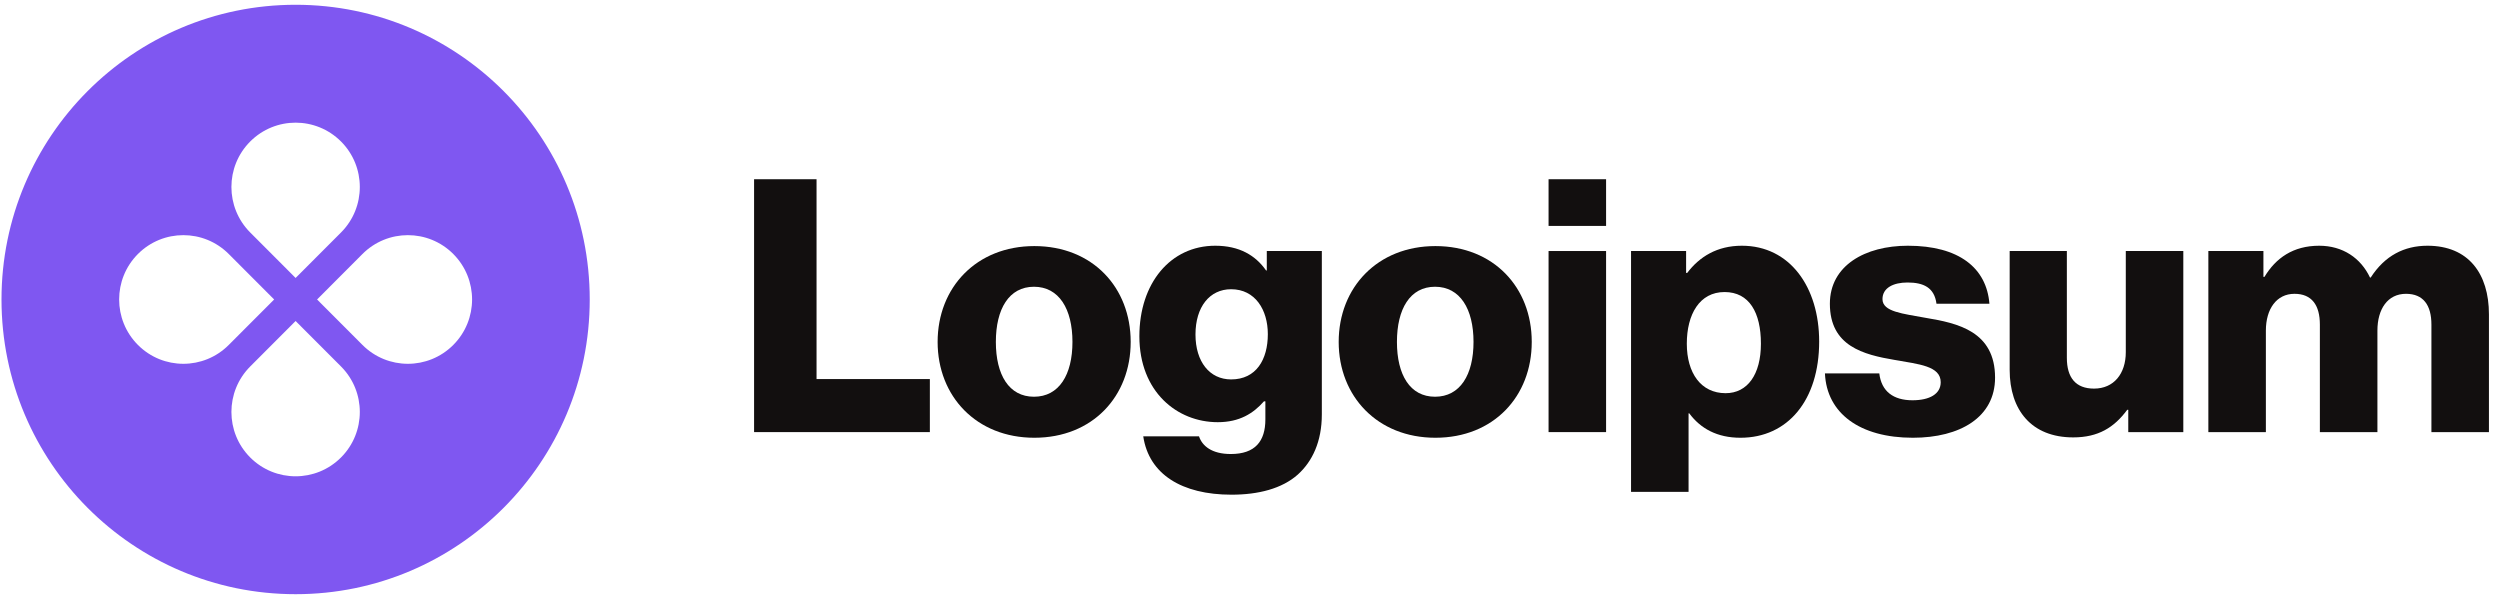
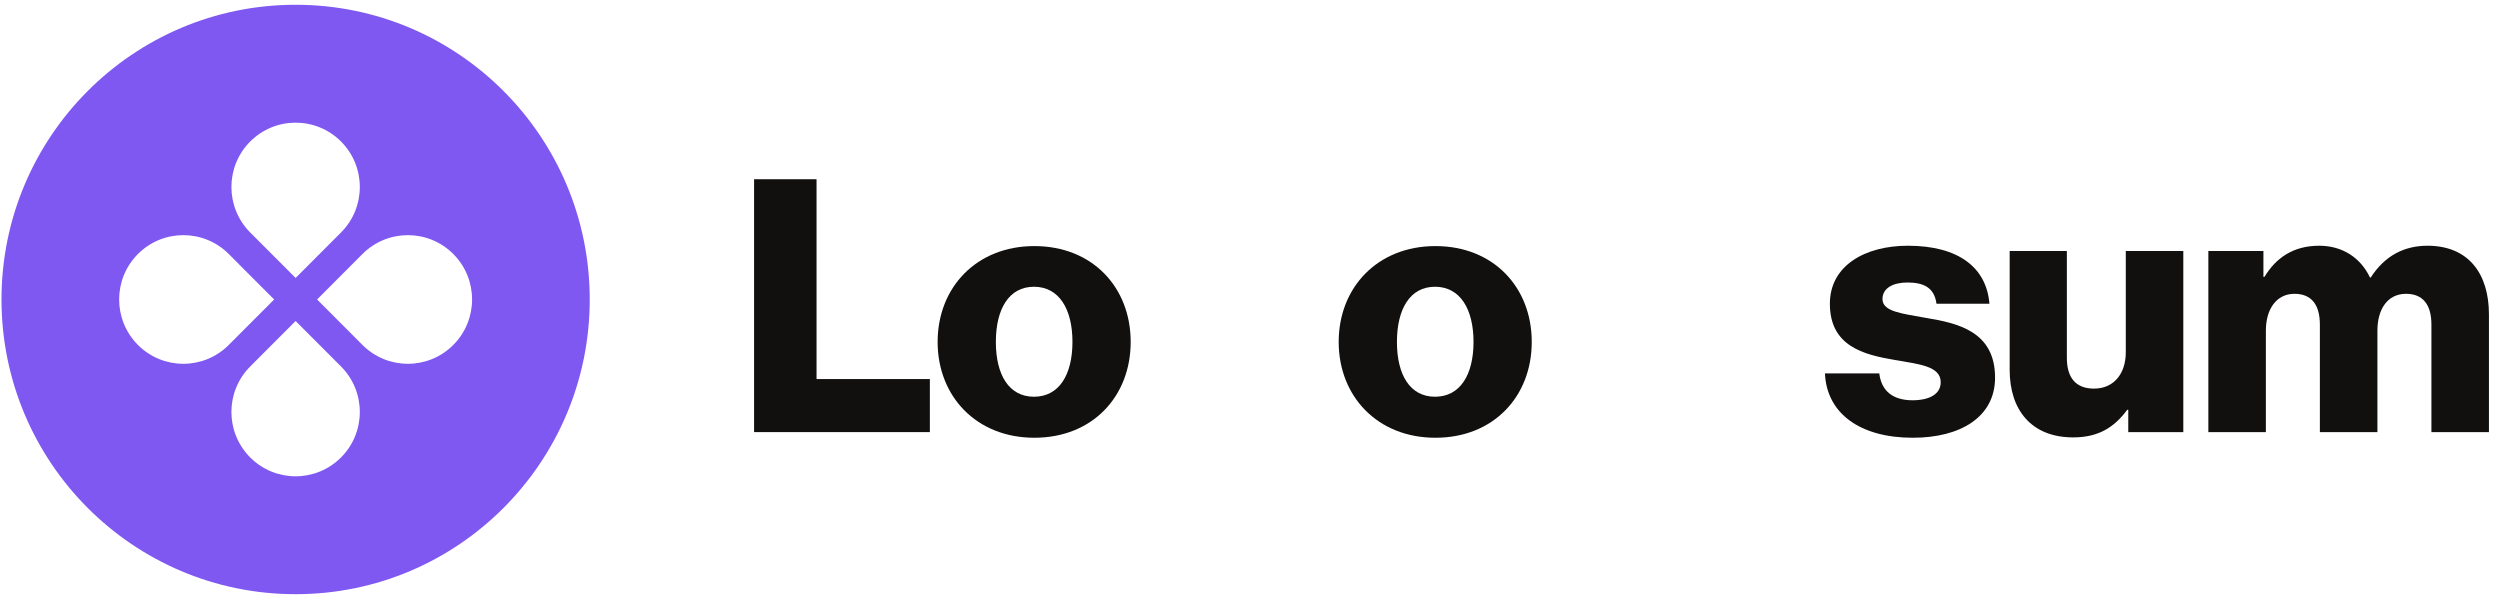
<svg xmlns="http://www.w3.org/2000/svg" width="120" height="29" viewBox="0 0 120 29" fill="none">
  <g clip-path="url(#clip0_257_4351)">
    <path d="M36.196 20.741H44.633V18.195H39.194V8.603H36.196V20.741Z" fill="#120F0F" />
    <path d="M49.631 19.043C48.428 19.043 47.801 17.991 47.801 16.412C47.801 14.833 48.428 13.764 49.631 13.764C50.834 13.764 51.478 14.833 51.478 16.412C51.478 17.991 50.834 19.043 49.631 19.043ZM49.648 21.012C52.443 21.012 54.273 19.026 54.273 16.412C54.273 13.798 52.443 11.812 49.648 11.812C46.87 11.812 45.006 13.798 45.006 16.412C45.006 19.026 46.87 21.012 49.648 21.012Z" fill="#120F0F" />
-     <path d="M59.111 23.745C60.399 23.745 61.534 23.457 62.296 22.778C62.991 22.15 63.448 21.199 63.448 19.892V12.049H60.806V12.983H60.772C60.263 12.253 59.484 11.795 58.332 11.795C56.181 11.795 54.69 13.594 54.69 16.14C54.69 18.806 56.502 20.265 58.451 20.265C59.501 20.265 60.162 19.841 60.67 19.264H60.738V20.13C60.738 21.182 60.246 21.793 59.078 21.793C58.163 21.793 57.705 21.403 57.553 20.945H54.876C55.147 22.761 56.723 23.745 59.111 23.745ZM59.094 18.212C58.061 18.212 57.383 17.363 57.383 16.056C57.383 14.732 58.061 13.883 59.094 13.883C60.246 13.883 60.856 14.867 60.856 16.039C60.856 17.261 60.297 18.212 59.094 18.212Z" fill="#120F0F" />
    <path d="M68.882 19.043C67.679 19.043 67.053 17.991 67.053 16.412C67.053 14.833 67.679 13.764 68.882 13.764C70.085 13.764 70.729 14.833 70.729 16.412C70.729 17.991 70.085 19.043 68.882 19.043ZM68.899 21.012C71.694 21.012 73.524 19.026 73.524 16.412C73.524 13.798 71.694 11.812 68.899 11.812C66.121 11.812 64.257 13.798 64.257 16.412C64.257 19.026 66.121 21.012 68.899 21.012Z" fill="#120F0F" />
-     <path d="M74.331 20.741H77.092V12.049H74.331V20.741ZM74.331 10.844H77.092V8.603H74.331V10.844Z" fill="#120F0F" />
-     <path d="M78.29 23.61H81.051V19.841H81.085C81.627 20.571 82.424 21.012 83.542 21.012C85.812 21.012 87.32 19.213 87.32 16.395C87.32 13.781 85.914 11.795 83.61 11.795C82.424 11.795 81.577 12.321 80.984 13.102H80.933V12.049H78.29V23.61ZM82.83 18.873C81.644 18.873 80.967 17.906 80.967 16.497C80.967 15.088 81.577 14.018 82.779 14.018C83.965 14.018 84.524 15.003 84.524 16.497C84.524 17.974 83.881 18.873 82.83 18.873Z" fill="#120F0F" />
    <path d="M91.816 21.012C94.086 21.012 95.763 20.028 95.763 18.127C95.763 15.903 93.967 15.512 92.442 15.258C91.341 15.054 90.359 14.969 90.359 14.358C90.359 13.815 90.884 13.56 91.561 13.56C92.324 13.56 92.849 13.798 92.951 14.579H95.492C95.356 12.864 94.035 11.795 91.578 11.795C89.528 11.795 87.834 12.745 87.834 14.579C87.834 16.616 89.444 17.023 90.951 17.278C92.103 17.482 93.154 17.566 93.154 18.347C93.154 18.907 92.629 19.213 91.799 19.213C90.884 19.213 90.308 18.789 90.206 17.923H87.597C87.682 19.841 89.274 21.012 91.816 21.012Z" fill="#120F0F" />
    <path d="M99.514 20.995C100.717 20.995 101.479 20.52 102.106 19.671H102.157V20.741H104.799V12.049H102.038V16.904C102.038 17.94 101.462 18.653 100.513 18.653C99.632 18.653 99.209 18.127 99.209 17.176V12.049H96.464V17.753C96.464 19.688 97.515 20.995 99.514 20.995Z" fill="#120F0F" />
    <path d="M106.001 20.741H108.762V15.869C108.762 14.833 109.271 14.103 110.135 14.103C110.965 14.103 111.354 14.647 111.354 15.58V20.741H114.116V15.869C114.116 14.833 114.607 14.103 115.488 14.103C116.318 14.103 116.708 14.647 116.708 15.58V20.741H119.469V15.088C119.469 13.136 118.487 11.795 116.521 11.795C115.403 11.795 114.472 12.27 113.794 13.322H113.76C113.32 12.389 112.456 11.795 111.321 11.795C110.067 11.795 109.237 12.389 108.695 13.289H108.644V12.049H106.001V20.741Z" fill="#120F0F" />
    <path fill-rule="evenodd" clip-rule="evenodd" d="M14.189 28.521C21.986 28.521 28.307 22.188 28.307 14.375C28.307 6.562 21.986 0.229 14.189 0.229C6.392 0.229 0.072 6.562 0.072 14.375C0.072 22.188 6.392 28.521 14.189 28.521ZM16.369 11.159C17.572 9.953 17.572 7.997 16.369 6.792C15.165 5.586 13.214 5.586 12.01 6.792C10.807 7.997 10.807 9.953 12.01 11.159L14.189 13.342L16.369 11.159ZM17.399 16.558C18.603 17.764 20.554 17.764 21.757 16.558C22.961 15.352 22.961 13.397 21.757 12.191C20.554 10.986 18.603 10.986 17.399 12.191L15.22 14.375L17.399 16.558ZM16.369 21.958C17.572 20.753 17.572 18.797 16.369 17.591L14.189 15.408L12.01 17.591C10.807 18.797 10.807 20.753 12.01 21.958C13.214 23.164 15.165 23.164 16.369 21.958ZM6.621 16.558C5.418 15.352 5.418 13.397 6.621 12.191C7.825 10.986 9.776 10.986 10.979 12.191L13.159 14.375L10.979 16.558C9.776 17.764 7.825 17.764 6.621 16.558Z" fill="#7F57F1" />
  </g>
  <defs>
    <clipPath id="clip0_257_4351">
      <rect width="120" height="29" fill="white" />
    </clipPath>
  </defs>
</svg>